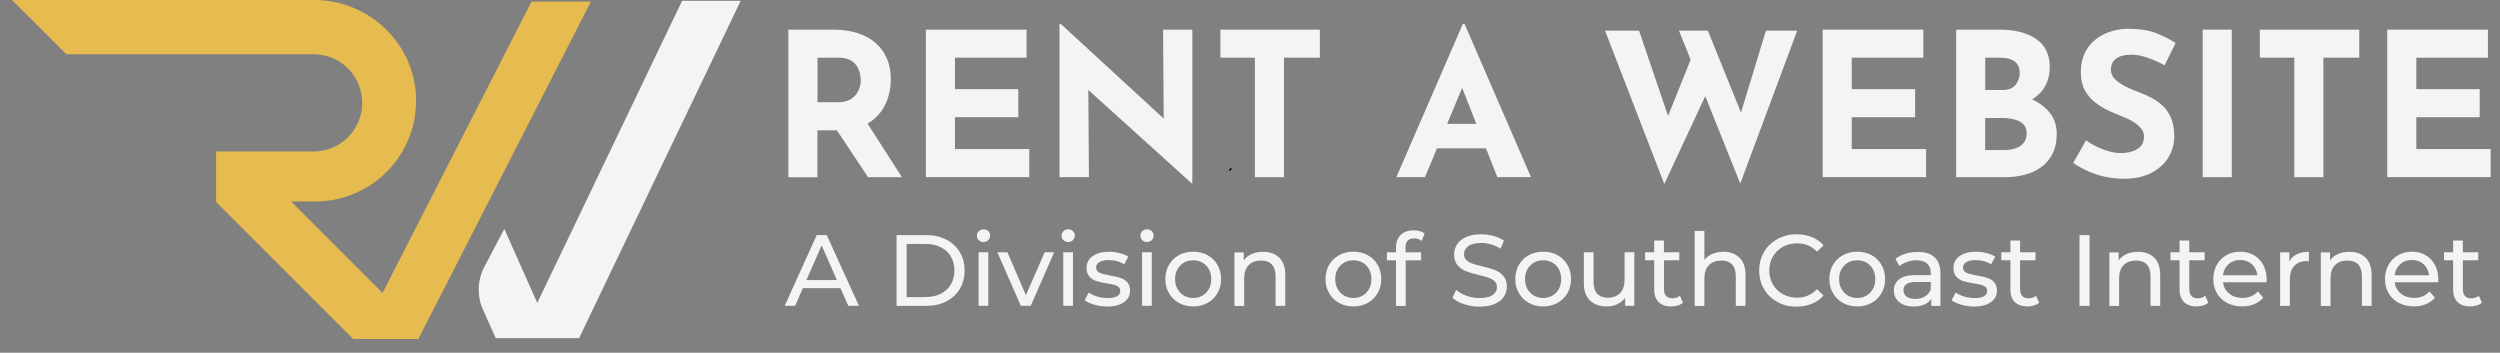
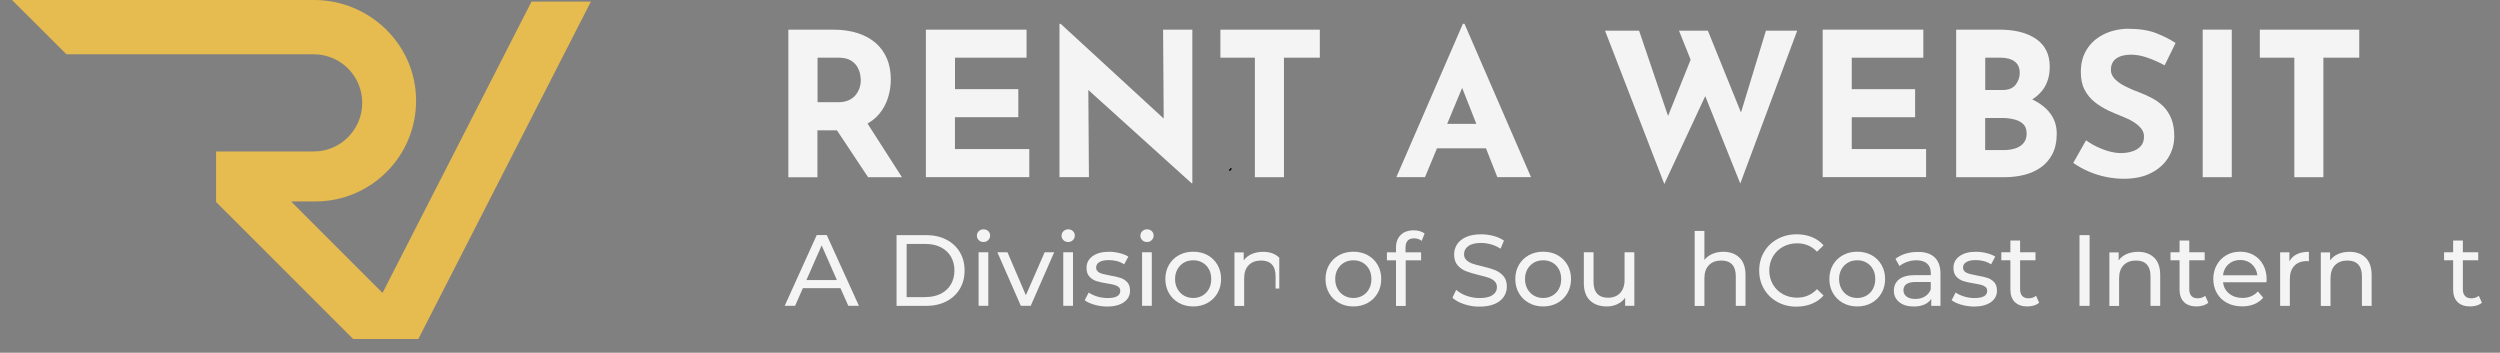
<svg xmlns="http://www.w3.org/2000/svg" version="1.1" id="Layer_1" x="0px" y="0px" viewBox="0 0 3964.9 559.4" style="enable-background:new 0 0 3964.9 559.4;" xml:space="preserve">
  <rect x="0" y="0" width="3964.9" height="559.4" fill="#808080" stroke="none" />
  <style type="text/css">
	.st0{fill:#F4F4F4;}
	.st1{fill:url(#SVGID_1_);stroke:#000000;stroke-width:2.258;stroke-miterlimit:10;}
	.st2{fill:#E6BB50;}
</style>
  <g>
    <g>
      <path class="st0" d="M1321.3,47c14.6,0,27.7,1.9,39.1,5.6c11.4,3.7,21,9,28.8,15.9c7.7,6.9,13.6,15.2,17.6,24.8    c4,9.6,6,20.5,6,32.6c0,9.5-1.4,19.1-4.3,28.6c-2.9,9.5-7.5,18.2-14,26.1c-6.5,7.8-15,14.1-25.6,18.9c-10.6,4.8-23.7,7.2-39.4,7.2    h-33.1v74.4h-46.1V47H1321.3z M1329.3,162.1c7,0,12.8-1.2,17.5-3.5c4.7-2.3,8.3-5.3,11-8.9c2.6-3.6,4.6-7.4,5.7-11.3    c1.2-3.9,1.7-7.6,1.7-11c0-2.5-0.4-5.8-1.1-9.7c-0.7-3.9-2.3-7.9-4.6-11.9c-2.3-4-5.9-7.4-10.6-10.2c-4.8-2.8-11.2-4.1-19.2-4.1    h-33.1v70.6H1329.3z M1372.5,190.7l57.9,90.3h-53.7l-59.1-89L1372.5,190.7z" />
      <path class="st0" d="M1468.5,47h159.6v44.5h-113.5v49.9H1615v44.5h-100.5v50.5h117.9v44.5h-164V47z" />
      <path class="st0" d="M1889.7,290.5l-177.4-160.2l13.7,7.6l1,143h-46.7V37.8h1.9l173.6,159.6l-10.2-4.5l-1-145.9h46.4v243.5H1889.7    z" />
      <path class="st0" d="M1935.5,47h157.7v44.5h-56.9v189.5h-46.1V91.5h-54.7V47z" />
      <path class="st0" d="M2214.6,280.9l105.5-243.2h2.5l105.5,243.2h-53.4l-67.4-171l33.4-22.9L2260,280.9H2214.6z M2286.7,196.4h70.3    l16.2,38.8h-100.8L2286.7,196.4z" />
      <path class="st0" d="M2545.5,48.6h54l49.9,146.9l-7.3-3.2l43.5-108.4l21.3,63.3l-67.4,144.6L2545.5,48.6z M2662.8,48.6h45.8    l57.5,142.1l-8.3-1.3l42.9-140.8h49.6L2760,291.1L2662.8,48.6z" />
      <path class="st0" d="M2890.7,47h159.6v44.5h-113.5v49.9h100.5v44.5h-100.5v50.5h117.9v44.5h-164V47z" />
      <path class="st0" d="M3171,47c24.4,0,43.8,4.9,58.2,14.8c14.4,9.9,21.6,24.5,21.6,44c0,14.4-3.6,26.4-10.6,36.1    c-7.1,9.6-16.7,16.8-28.9,21.6c-12.2,4.8-26.1,7.2-41.8,7.2l-7.3-24.8c19.3,0,36.4,2.7,51.3,7.9c14.9,5.3,26.8,12.9,35.4,22.7    c8.7,9.9,13,21.7,13,35.4c0,12.7-2.3,23.5-6.8,32.3c-4.6,8.8-10.7,15.9-18.4,21.3c-7.7,5.4-16.5,9.3-26.2,11.8    c-9.8,2.4-19.8,3.7-30.2,3.7h-77.9V47H3171z M3176.5,142.7c9.1,0,15.8-2.8,20.2-8.3c4.3-5.5,6.5-11.8,6.5-18.8    c0-8.1-2.7-14.1-8.1-18.1c-5.4-4-12.7-6-21.8-6h-24.8v51.2H3176.5z M3178,238c6.8,0,12.9-0.9,18.4-2.7c5.5-1.8,9.9-4.7,13-8.6    c3.2-3.9,4.8-8.8,4.8-14.8c0-6.8-1.9-11.9-5.7-15.4c-3.8-3.5-8.7-5.9-14.8-7.3c-6-1.4-12.3-2.1-18.9-2.1h-26.4V238H3178z" />
      <path class="st0" d="M3433,103.6c-8.9-4.9-18-8.9-27.2-12.1s-17.9-4.8-25.9-4.8c-10,0-17.8,2-23.5,6c-5.7,4-8.6,10.1-8.6,18.1    c0,5.5,2.2,10.4,6.5,14.8c4.3,4.3,10,8.2,16.8,11.6c6.9,3.4,14,6.5,21.5,9.2c6.8,2.5,13.5,5.6,20.2,9.1s12.7,7.8,18,13    c5.3,5.2,9.5,11.7,12.7,19.4c3.2,7.7,4.8,17.2,4.8,28.5c0,11.9-3.1,22.9-9.2,33.1c-6.1,10.2-15.2,18.4-27,24.6    c-11.9,6.3-26.5,9.4-43.9,9.4c-8.9,0-18-0.9-27.2-2.7c-9.2-1.8-18.3-4.6-27.2-8.3c-8.9-3.7-17.5-8.4-25.7-14.1l20.3-35.9    c5.5,4,11.5,7.6,18,10.6c6.5,3.1,13,5.5,19.5,7.2c6.6,1.7,12.6,2.5,18.1,2.5c5.5,0,11.1-0.8,16.7-2.4c5.6-1.6,10.3-4.3,14-8.1    c3.7-3.8,5.6-9.1,5.6-15.9c0-4.7-1.5-8.9-4.6-12.7c-3.1-3.8-7.2-7.3-12.4-10.5c-5.2-3.2-10.9-5.9-17-8.3    c-7.2-2.8-14.6-5.9-22.3-9.5c-7.6-3.6-14.8-8-21.5-13.2c-6.7-5.2-12.1-11.7-16.2-19.4c-4.1-7.7-6.2-17.2-6.2-28.5    c0-13.6,3-25.3,9.1-35.3c6-10,14.6-17.9,25.6-23.7c11-5.8,23.7-9.1,38.1-9.7c18.9,0,34.2,2.2,45.9,6.7    c11.8,4.5,22.3,9.8,31.6,15.9L3433,103.6z" />
      <path class="st0" d="M3493.4,47h46.1v234h-46.1V47z" />
      <path class="st0" d="M3584,47h157.7v44.5h-56.9v189.5h-46.1V91.5H3584V47z" />
-       <path class="st0" d="M3786.1,47h159.6v44.5h-113.5v49.9h100.5v44.5h-100.5v50.5h117.9v44.5h-164V47z" />
    </g>
    <g>
      <path class="st0" d="M1332.9,457h-59.6l-12.3,28h-16.5l50.8-112.2h15.9l51,112.2h-16.8L1332.9,457z M1327.3,444.2l-24.2-55    l-24.2,55H1327.3z" />
      <path class="st0" d="M1421.9,372.9h47.3c11.9,0,22.4,2.4,31.6,7.1c9.2,4.7,16.3,11.3,21.4,19.8c5.1,8.5,7.6,18.2,7.6,29.2    c0,11-2.5,20.8-7.6,29.2c-5.1,8.5-12.2,15.1-21.4,19.8c-9.2,4.7-19.7,7.1-31.6,7.1h-47.3V372.9z M1468.2,471.1    c9.1,0,17.1-1.8,24-5.3s12.2-8.5,15.9-14.8c3.7-6.4,5.6-13.7,5.6-22s-1.9-15.7-5.6-22c-3.7-6.4-9.1-11.3-15.9-14.8    c-6.9-3.5-14.9-5.3-24-5.3h-30.3v84.3H1468.2z" />
      <path class="st0" d="M1552.3,380.9c-2-1.9-3-4.3-3-7.1c0-2.8,1-5.2,3-7.1c2-2,4.5-3,7.5-3c3,0,5.5,0.9,7.5,2.8c2,1.9,3,4.2,3,7    c0,2.9-1,5.3-3,7.3c-2,2-4.5,3-7.5,3C1556.7,383.8,1554.2,382.8,1552.3,380.9z M1552,400.1h15.4v84.9H1552V400.1z" />
      <path class="st0" d="M1671.9,400.1l-37.2,84.9H1619l-37.2-84.9h16l29.2,68.1l29.8-68.1H1671.9z" />
      <path class="st0" d="M1686.6,380.9c-2-1.9-3-4.3-3-7.1c0-2.8,1-5.2,3-7.1c2-2,4.5-3,7.5-3c3,0,5.5,0.9,7.5,2.8c2,1.9,3,4.2,3,7    c0,2.9-1,5.3-3,7.3c-2,2-4.5,3-7.5,3C1691,383.8,1688.5,382.8,1686.6,380.9z M1686.3,400.1h15.4v84.9h-15.4V400.1z" />
      <path class="st0" d="M1735.4,483.2c-6.4-1.9-11.4-4.2-15.1-7.1l6.4-12.2c3.7,2.7,8.3,4.8,13.6,6.4c5.3,1.6,10.7,2.4,16.2,2.4    c13.5,0,20.2-3.8,20.2-11.5c0-2.6-0.9-4.6-2.7-6.1c-1.8-1.5-4.1-2.6-6.8-3.3c-2.7-0.7-6.6-1.5-11.6-2.3    c-6.8-1.1-12.4-2.3-16.7-3.7c-4.3-1.4-8-3.7-11.1-7.1c-3.1-3.3-4.6-8-4.6-13.9c0-7.7,3.2-13.9,9.6-18.5c6.4-4.6,15-7,25.8-7    c5.7,0,11.3,0.7,17,2.1c5.7,1.4,10.3,3.3,13.9,5.6l-6.6,12.2c-6.9-4.5-15.1-6.7-24.5-6.7c-6.5,0-11.5,1.1-14.9,3.2    c-3.4,2.1-5.1,5-5.1,8.5c0,2.8,1,5,2.9,6.6c1.9,1.6,4.3,2.8,7.1,3.5c2.8,0.7,6.8,1.6,11.9,2.6c6.8,1.2,12.4,2.4,16.6,3.8    c4.2,1.3,7.8,3.6,10.8,6.8c3,3.2,4.5,7.7,4.5,13.5c0,7.7-3.3,13.8-9.9,18.4c-6.6,4.5-15.5,6.8-26.8,6.8    C1748.4,486,1741.8,485.1,1735.4,483.2z" />
      <path class="st0" d="M1811.6,380.9c-2-1.9-3-4.3-3-7.1c0-2.8,1-5.2,3-7.1c2-2,4.5-3,7.5-3c3,0,5.5,0.9,7.5,2.8c2,1.9,3,4.2,3,7    c0,2.9-1,5.3-3,7.3c-2,2-4.5,3-7.5,3C1816,383.8,1813.5,382.8,1811.6,380.9z M1811.3,400.1h15.4v84.9h-15.4V400.1z" />
      <path class="st0" d="M1869.7,480.4c-6.7-3.7-12-8.9-15.8-15.5c-3.8-6.6-5.7-14-5.7-22.4s1.9-15.8,5.7-22.4    c3.8-6.6,9.1-11.7,15.8-15.4c6.7-3.7,14.3-5.5,22.8-5.5c8.4,0,16,1.8,22.7,5.5c6.7,3.7,11.9,8.8,15.7,15.4    c3.8,6.6,5.7,14,5.7,22.4s-1.9,15.8-5.7,22.4c-3.8,6.6-9,11.7-15.7,15.5c-6.7,3.7-14.2,5.6-22.7,5.6    C1884,486,1876.4,484.2,1869.7,480.4z M1907.1,468.8c4.3-2.5,7.7-6,10.2-10.6c2.5-4.5,3.7-9.7,3.7-15.6c0-5.9-1.2-11.1-3.7-15.6    c-2.5-4.5-5.8-8-10.2-10.5c-4.3-2.5-9.2-3.7-14.7-3.7s-10.3,1.2-14.7,3.7c-4.3,2.5-7.7,6-10.3,10.5c-2.5,4.5-3.8,9.8-3.8,15.6    c0,5.9,1.3,11.1,3.8,15.6c2.5,4.5,5.9,8.1,10.3,10.6c4.3,2.5,9.2,3.8,14.7,3.8S1902.8,471.3,1907.1,468.8z" />
-       <path class="st0" d="M2028.9,408.7c6.4,6.3,9.5,15.4,9.5,27.5v48.9H2023V438c0-8.2-2-14.4-5.9-18.6c-4-4.2-9.6-6.2-17-6.2    c-8.3,0-14.9,2.4-19.7,7.3c-4.8,4.9-7.2,11.8-7.2,20.9v43.8h-15.4v-84.9h14.7V413c3.1-4.4,7.3-7.7,12.6-10.1    c5.3-2.3,11.3-3.5,18-3.5C2014,399.3,2022.5,402.5,2028.9,408.7z" />
+       <path class="st0" d="M2028.9,408.7v48.9H2023V438c0-8.2-2-14.4-5.9-18.6c-4-4.2-9.6-6.2-17-6.2    c-8.3,0-14.9,2.4-19.7,7.3c-4.8,4.9-7.2,11.8-7.2,20.9v43.8h-15.4v-84.9h14.7V413c3.1-4.4,7.3-7.7,12.6-10.1    c5.3-2.3,11.3-3.5,18-3.5C2014,399.3,2022.5,402.5,2028.9,408.7z" />
      <path class="st0" d="M2123.7,480.4c-6.7-3.7-12-8.9-15.8-15.5c-3.8-6.6-5.7-14-5.7-22.4s1.9-15.8,5.7-22.4    c3.8-6.6,9.1-11.7,15.8-15.4c6.7-3.7,14.3-5.5,22.8-5.5c8.4,0,16,1.8,22.7,5.5c6.7,3.7,11.9,8.8,15.7,15.4    c3.8,6.6,5.7,14,5.7,22.4s-1.9,15.8-5.7,22.4c-3.8,6.6-9,11.7-15.7,15.5c-6.7,3.7-14.2,5.6-22.7,5.6    C2138,486,2130.4,484.2,2123.7,480.4z M2161.1,468.8c4.3-2.5,7.7-6,10.2-10.6c2.5-4.5,3.7-9.7,3.7-15.6c0-5.9-1.2-11.1-3.7-15.6    c-2.5-4.5-5.8-8-10.2-10.5c-4.3-2.5-9.2-3.7-14.7-3.7s-10.3,1.2-14.7,3.7c-4.3,2.5-7.7,6-10.3,10.5c-2.5,4.5-3.8,9.8-3.8,15.6    c0,5.9,1.3,11.1,3.8,15.6c2.5,4.5,5.9,8.1,10.3,10.6c4.3,2.5,9.2,3.8,14.7,3.8S2156.8,471.3,2161.1,468.8z" />
      <path class="st0" d="M2229.1,392.8v7.4h24.7v12.7h-24.4v72.3h-15.4v-72.3h-14.4v-12.7h14.4v-7.5c0-8.4,2.5-15.1,7.4-20    c4.9-4.9,11.8-7.4,20.7-7.4c3.4,0,6.6,0.4,9.6,1.3c3,0.9,5.6,2.1,7.7,3.7l-4.6,11.7c-3.5-2.7-7.5-4-11.9-4    C2233.7,377.9,2229.1,382.8,2229.1,392.8z" />
      <path class="st0" d="M2322,482.4c-7.9-2.6-14-6-18.5-10.2l5.9-12.5c4.3,3.8,9.7,7,16.4,9.4c6.7,2.4,13.5,3.6,20.6,3.6    c9.3,0,16.2-1.6,20.8-4.7c4.6-3.2,6.9-7.3,6.9-12.6c0-3.8-1.3-7-3.8-9.4c-2.5-2.4-5.6-4.2-9.3-5.5c-3.7-1.3-8.9-2.7-15.6-4.3    c-8.4-2-15.3-4.1-20.4-6.1c-5.2-2-9.6-5.2-13.3-9.4c-3.7-4.2-5.5-9.9-5.5-17.1c0-6,1.6-11.4,4.7-16.2c3.2-4.8,7.9-8.7,14.3-11.5    c6.4-2.9,14.4-4.3,23.9-4.3c6.6,0,13.1,0.9,19.6,2.6c6.4,1.7,11.9,4.2,16.5,7.4l-5.3,12.8c-4.7-3-9.7-5.3-15.1-6.8    c-5.3-1.5-10.6-2.3-15.7-2.3c-9.1,0-15.9,1.7-20.4,5c-4.5,3.3-6.8,7.6-6.8,12.8c0,3.8,1.3,7,3.8,9.4s5.7,4.3,9.5,5.6    c3.8,1.3,8.9,2.8,15.5,4.2c8.4,2,15.2,4.1,20.4,6.1c5.1,2,9.5,5.1,13.2,9.3c3.7,4.2,5.5,9.8,5.5,16.8c0,5.9-1.6,11.2-4.8,16.1    c-3.2,4.9-8.1,8.7-14.6,11.5c-6.5,2.8-14.5,4.2-24,4.2C2338,486.4,2329.9,485,2322,482.4z" />
      <path class="st0" d="M2424.7,480.4c-6.7-3.7-12-8.9-15.8-15.5c-3.8-6.6-5.7-14-5.7-22.4s1.9-15.8,5.7-22.4    c3.8-6.6,9.1-11.7,15.8-15.4c6.7-3.7,14.3-5.5,22.8-5.5c8.4,0,16,1.8,22.7,5.5c6.7,3.7,11.9,8.8,15.7,15.4    c3.8,6.6,5.7,14,5.7,22.4s-1.9,15.8-5.7,22.4c-3.8,6.6-9,11.7-15.7,15.5c-6.7,3.7-14.2,5.6-22.7,5.6    C2439,486,2431.4,484.2,2424.7,480.4z M2462.1,468.8c4.3-2.5,7.7-6,10.2-10.6c2.5-4.5,3.7-9.7,3.7-15.6c0-5.9-1.2-11.1-3.7-15.6    c-2.5-4.5-5.8-8-10.2-10.5c-4.3-2.5-9.2-3.7-14.7-3.7s-10.3,1.2-14.7,3.7c-4.3,2.5-7.7,6-10.3,10.5c-2.5,4.5-3.8,9.8-3.8,15.6    c0,5.9,1.3,11.1,3.8,15.6c2.5,4.5,5.9,8.1,10.3,10.6c4.3,2.5,9.2,3.8,14.7,3.8S2457.8,471.3,2462.1,468.8z" />
      <path class="st0" d="M2592,400.1v84.9h-14.6v-12.8c-3.1,4.4-7.2,7.8-12.3,10.2c-5.1,2.4-10.6,3.6-16.6,3.6    c-11.3,0-20.2-3.1-26.8-9.4c-6.5-6.3-9.8-15.5-9.8-27.6v-48.9h15.4v47.1c0,8.2,2,14.5,5.9,18.7c4,4.2,9.6,6.3,17,6.3    c8.1,0,14.5-2.5,19.2-7.4c4.7-4.9,7.1-11.9,7.1-20.8v-43.9H2592z" />
-       <path class="st0" d="M2669.1,480.1c-2.2,1.9-5,3.4-8.3,4.4c-3.3,1-6.7,1.5-10.3,1.5c-8.5,0-15.2-2.3-19.9-6.9    c-4.7-4.6-7.1-11.2-7.1-19.7v-46.6h-14.4v-12.7h14.4v-18.6h15.4v18.6h24.4v12.7H2639v46c0,4.6,1.1,8.1,3.4,10.6    c2.3,2.5,5.6,3.7,9.9,3.7c4.7,0,8.7-1.3,12-4L2669.1,480.1z" />
      <path class="st0" d="M2758.8,408.7c6.4,6.3,9.5,15.4,9.5,27.5v48.9h-15.4V438c0-8.2-2-14.4-5.9-18.6c-4-4.2-9.6-6.2-17-6.2    c-8.3,0-14.9,2.4-19.7,7.3c-4.8,4.9-7.2,11.8-7.2,20.9v43.8h-15.4V366.2h15.4v46c3.2-4.1,7.4-7.2,12.6-9.5    c5.2-2.2,11-3.4,17.4-3.4C2743.8,399.3,2752.4,402.5,2758.8,408.7z" />
      <path class="st0" d="M2818.9,478.9c-9-5-16.1-11.8-21.2-20.5c-5.1-8.7-7.7-18.5-7.7-29.4s2.6-20.7,7.7-29.4    c5.1-8.7,12.2-15.5,21.3-20.5c9.1-5,19.2-7.5,30.5-7.5c8.8,0,16.8,1.5,24,4.4c7.3,2.9,13.5,7.3,18.6,13.1l-10.4,10.1    c-8.4-8.9-19-13.3-31.6-13.3c-8.3,0-15.9,1.9-22.6,5.6c-6.7,3.7-12,8.9-15.8,15.5c-3.8,6.6-5.7,13.9-5.7,22c0,8.1,1.9,15.5,5.7,22    c3.8,6.6,9.1,11.7,15.8,15.5c6.7,3.7,14.3,5.6,22.6,5.6c12.5,0,23-4.5,31.6-13.5l10.4,10.1c-5.1,5.8-11.4,10.2-18.7,13.1    c-7.3,3-15.4,4.5-24.1,4.5C2838,486.4,2827.9,483.9,2818.9,478.9z" />
      <path class="st0" d="M2922.8,480.4c-6.7-3.7-12-8.9-15.8-15.5c-3.8-6.6-5.7-14-5.7-22.4s1.9-15.8,5.7-22.4    c3.8-6.6,9.1-11.7,15.8-15.4c6.7-3.7,14.3-5.5,22.8-5.5c8.4,0,16,1.8,22.7,5.5c6.7,3.7,11.9,8.8,15.7,15.4    c3.8,6.6,5.7,14,5.7,22.4s-1.9,15.8-5.7,22.4c-3.8,6.6-9,11.7-15.7,15.5c-6.7,3.7-14.2,5.6-22.7,5.6    C2937.1,486,2929.5,484.2,2922.8,480.4z M2960.2,468.8c4.3-2.5,7.7-6,10.2-10.6c2.5-4.5,3.7-9.7,3.7-15.6c0-5.9-1.2-11.1-3.7-15.6    c-2.5-4.5-5.8-8-10.2-10.5c-4.3-2.5-9.2-3.7-14.7-3.7s-10.3,1.2-14.7,3.7c-4.3,2.5-7.7,6-10.3,10.5c-2.5,4.5-3.8,9.8-3.8,15.6    c0,5.9,1.3,11.1,3.8,15.6c2.5,4.5,5.9,8.1,10.3,10.6c4.3,2.5,9.2,3.8,14.7,3.8S2955.9,471.3,2960.2,468.8z" />
      <path class="st0" d="M3068.1,408c6.2,5.8,9.4,14.4,9.4,25.8v51.3h-14.6v-11.2c-2.6,4-6.2,7-11,9.1c-4.8,2.1-10.4,3.1-16.9,3.1    c-9.5,0-17.1-2.3-22.8-6.9c-5.7-4.6-8.6-10.6-8.6-18.1c0-7.5,2.7-13.5,8.2-18c5.4-4.5,14.1-6.8,26-6.8h24.4v-3    c0-6.6-1.9-11.7-5.8-15.2s-9.5-5.3-17-5.3c-5,0-9.9,0.8-14.7,2.5c-4.8,1.7-8.9,3.9-12.2,6.7l-6.4-11.5c4.4-3.5,9.6-6.2,15.7-8.1    c6.1-1.9,12.6-2.8,19.4-2.8C3052.8,399.3,3061.8,402.2,3068.1,408z M3052.8,470.2c4.3-2.6,7.4-6.3,9.3-11.1v-11.9h-23.7    c-13,0-19.6,4.4-19.6,13.1c0,4.3,1.7,7.6,5,10.1c3.3,2.5,7.9,3.7,13.8,3.7C3043.4,474.2,3048.5,472.9,3052.8,470.2z" />
      <path class="st0" d="M3110.3,483.2c-6.4-1.9-11.4-4.2-15.1-7.1l6.4-12.2c3.7,2.7,8.3,4.8,13.6,6.4c5.3,1.6,10.7,2.4,16.2,2.4    c13.5,0,20.2-3.8,20.2-11.5c0-2.6-0.9-4.6-2.7-6.1c-1.8-1.5-4.1-2.6-6.8-3.3c-2.7-0.7-6.6-1.5-11.6-2.3    c-6.8-1.1-12.4-2.3-16.7-3.7c-4.3-1.4-8-3.7-11.1-7.1c-3.1-3.3-4.6-8-4.6-13.9c0-7.7,3.2-13.9,9.6-18.5c6.4-4.6,15-7,25.8-7    c5.7,0,11.3,0.7,17,2.1c5.7,1.4,10.3,3.3,13.9,5.6l-6.6,12.2c-6.9-4.5-15.1-6.7-24.5-6.7c-6.5,0-11.5,1.1-14.9,3.2    c-3.4,2.1-5.1,5-5.1,8.5c0,2.8,1,5,2.9,6.6c1.9,1.6,4.3,2.8,7.1,3.5c2.8,0.7,6.8,1.6,11.9,2.6c6.8,1.2,12.4,2.4,16.6,3.8    c4.2,1.3,7.8,3.6,10.8,6.8c3,3.2,4.5,7.7,4.5,13.5c0,7.7-3.3,13.8-9.9,18.4c-6.6,4.5-15.5,6.8-26.8,6.8    C3123.4,486,3116.7,485.1,3110.3,483.2z" />
      <path class="st0" d="M3234,480.1c-2.2,1.9-5,3.4-8.3,4.4c-3.3,1-6.7,1.5-10.3,1.5c-8.5,0-15.2-2.3-19.9-6.9    c-4.7-4.6-7.1-11.2-7.1-19.7v-46.6h-14.4v-12.7h14.4v-18.6h15.4v18.6h24.4v12.7h-24.4v46c0,4.6,1.1,8.1,3.4,10.6    c2.3,2.5,5.6,3.7,9.9,3.7c4.7,0,8.7-1.3,12-4L3234,480.1z" />
      <path class="st0" d="M3298,372.9h16v112.2h-16V372.9z" />
      <path class="st0" d="M3416.5,408.7c6.4,6.3,9.5,15.4,9.5,27.5v48.9h-15.4V438c0-8.2-2-14.4-5.9-18.6c-4-4.2-9.6-6.2-17-6.2    c-8.3,0-14.9,2.4-19.7,7.3c-4.8,4.9-7.2,11.8-7.2,20.9v43.8h-15.4v-84.9h14.7V413c3.1-4.4,7.3-7.7,12.6-10.1    c5.3-2.3,11.3-3.5,18-3.5C3401.6,399.3,3410.1,402.5,3416.5,408.7z" />
      <path class="st0" d="M3502.3,480.1c-2.2,1.9-5,3.4-8.3,4.4c-3.3,1-6.7,1.5-10.3,1.5c-8.5,0-15.2-2.3-19.9-6.9    c-4.7-4.6-7.1-11.2-7.1-19.7v-46.6h-14.4v-12.7h14.4v-18.6h15.4v18.6h24.4v12.7h-24.4v46c0,4.6,1.1,8.1,3.4,10.6    c2.3,2.5,5.6,3.7,9.9,3.7c4.7,0,8.7-1.3,12-4L3502.3,480.1z" />
      <path class="st0" d="M3594.5,447.7h-68.9c1,7.5,4.2,13.5,9.9,18c5.6,4.5,12.6,6.8,20.9,6.8c10.1,0,18.3-3.4,24.5-10.3l8.5,9.9    c-3.8,4.5-8.6,7.9-14.3,10.3c-5.7,2.4-12.1,3.5-19.2,3.5c-9,0-16.9-1.8-23.9-5.5c-6.9-3.7-12.3-8.8-16.1-15.5    c-3.8-6.6-5.7-14.1-5.7-22.4c0-8.2,1.8-15.7,5.5-22.3c3.7-6.6,8.8-11.8,15.2-15.5c6.5-3.7,13.8-5.5,21.9-5.5    c8.1,0,15.4,1.8,21.7,5.5c6.4,3.7,11.3,8.8,14.9,15.5c3.6,6.6,5.4,14.2,5.4,22.8C3594.8,444.3,3594.7,445.8,3594.5,447.7z     M3534.3,419c-5,4.5-7.9,10.4-8.7,17.6h54.5c-0.9-7.2-3.8-13-8.7-17.5c-5-4.5-11.1-6.8-18.5-6.8S3539.3,414.6,3534.3,419z" />
      <path class="st0" d="M3642.7,403.2c5.2-2.6,11.6-3.8,19.1-3.8v14.9c-0.9-0.1-2-0.2-3.5-0.2c-8.3,0-14.9,2.5-19.6,7.5    c-4.8,5-7.1,12-7.1,21.2v42.3h-15.4v-84.9h14.7v14.3C3633.5,409.5,3637.5,405.7,3642.7,403.2z" />
      <path class="st0" d="M3751.8,408.7c6.4,6.3,9.5,15.4,9.5,27.5v48.9h-15.4V438c0-8.2-2-14.4-5.9-18.6c-4-4.2-9.6-6.2-17-6.2    c-8.3,0-14.9,2.4-19.7,7.3c-4.8,4.9-7.2,11.8-7.2,20.9v43.8h-15.4v-84.9h14.7V413c3.1-4.4,7.3-7.7,12.6-10.1    c5.3-2.3,11.3-3.5,18-3.5C3736.8,399.3,3745.4,402.5,3751.8,408.7z" />
-       <path class="st0" d="M3866.8,447.7h-68.9c1,7.5,4.2,13.5,9.9,18c5.6,4.5,12.6,6.8,20.9,6.8c10.1,0,18.3-3.4,24.5-10.3l8.5,9.9    c-3.8,4.5-8.6,7.9-14.3,10.3c-5.7,2.4-12.1,3.5-19.2,3.5c-9,0-16.9-1.8-23.9-5.5c-6.9-3.7-12.3-8.8-16.1-15.5    c-3.8-6.6-5.7-14.1-5.7-22.4c0-8.2,1.8-15.7,5.5-22.3c3.7-6.6,8.8-11.8,15.2-15.5c6.5-3.7,13.8-5.5,21.9-5.5    c8.1,0,15.4,1.8,21.7,5.5c6.4,3.7,11.3,8.8,14.9,15.5c3.6,6.6,5.4,14.2,5.4,22.8C3867.1,444.3,3867,445.8,3866.8,447.7z     M3806.6,419c-5,4.5-7.9,10.4-8.7,17.6h54.5c-0.9-7.2-3.8-13-8.7-17.5c-5-4.5-11.1-6.8-18.5-6.8S3811.6,414.6,3806.6,419z" />
      <path class="st0" d="M3936.2,480.1c-2.2,1.9-5,3.4-8.3,4.4c-3.3,1-6.7,1.5-10.3,1.5c-8.5,0-15.2-2.3-19.9-6.9    c-4.7-4.6-7.1-11.2-7.1-19.7v-46.6h-14.4v-12.7h14.4v-18.6h15.4v18.6h24.4v12.7H3906v46c0,4.6,1.1,8.1,3.4,10.6    c2.3,2.5,5.6,3.7,9.9,3.7c4.7,0,8.7-1.3,12-4L3936.2,480.1z" />
    </g>
  </g>
  <linearGradient id="SVGID_1_" gradientUnits="userSpaceOnUse" x1="1949.736" y1="268.826" x2="1952.859" y2="268.826">
    <stop offset="0" style="stop-color:#231F21" />
    <stop offset="0.461" style="stop-color:#272325" />
    <stop offset="0.994" style="stop-color:#828486" />
  </linearGradient>
  <line class="st1" x1="1952.9" y1="267" x2="1949.7" y2="270.6" />
  <path class="st2" d="M937.1,2.6l-208,406.8L669,526.8l-5.5,10.8H560L342.7,320.4v-80.2h154.8c21.3,0,40.6-8.6,54.4-22.6  c13.9-13.9,22.6-33.2,22.6-54.5c0-42.5-34.4-77-77-77H105.3L19.1,0h479c87.8,0,160.8,70,161.8,157.8c0.5,44.9-17.4,85.6-46.8,114.9  c-28.9,28.9-68.9,46.8-113,46.8h-38.4l145,145l236.3-462H937.1z" />
-   <path class="st0" d="M1174.7,1.3l-256.3,535H786.2L766,491.1c-9.7-21.7-8.9-46.6,2.1-67.7l31.7-60.4l52.3,117.4L1081.8,1.3H1174.7z" />
</svg>